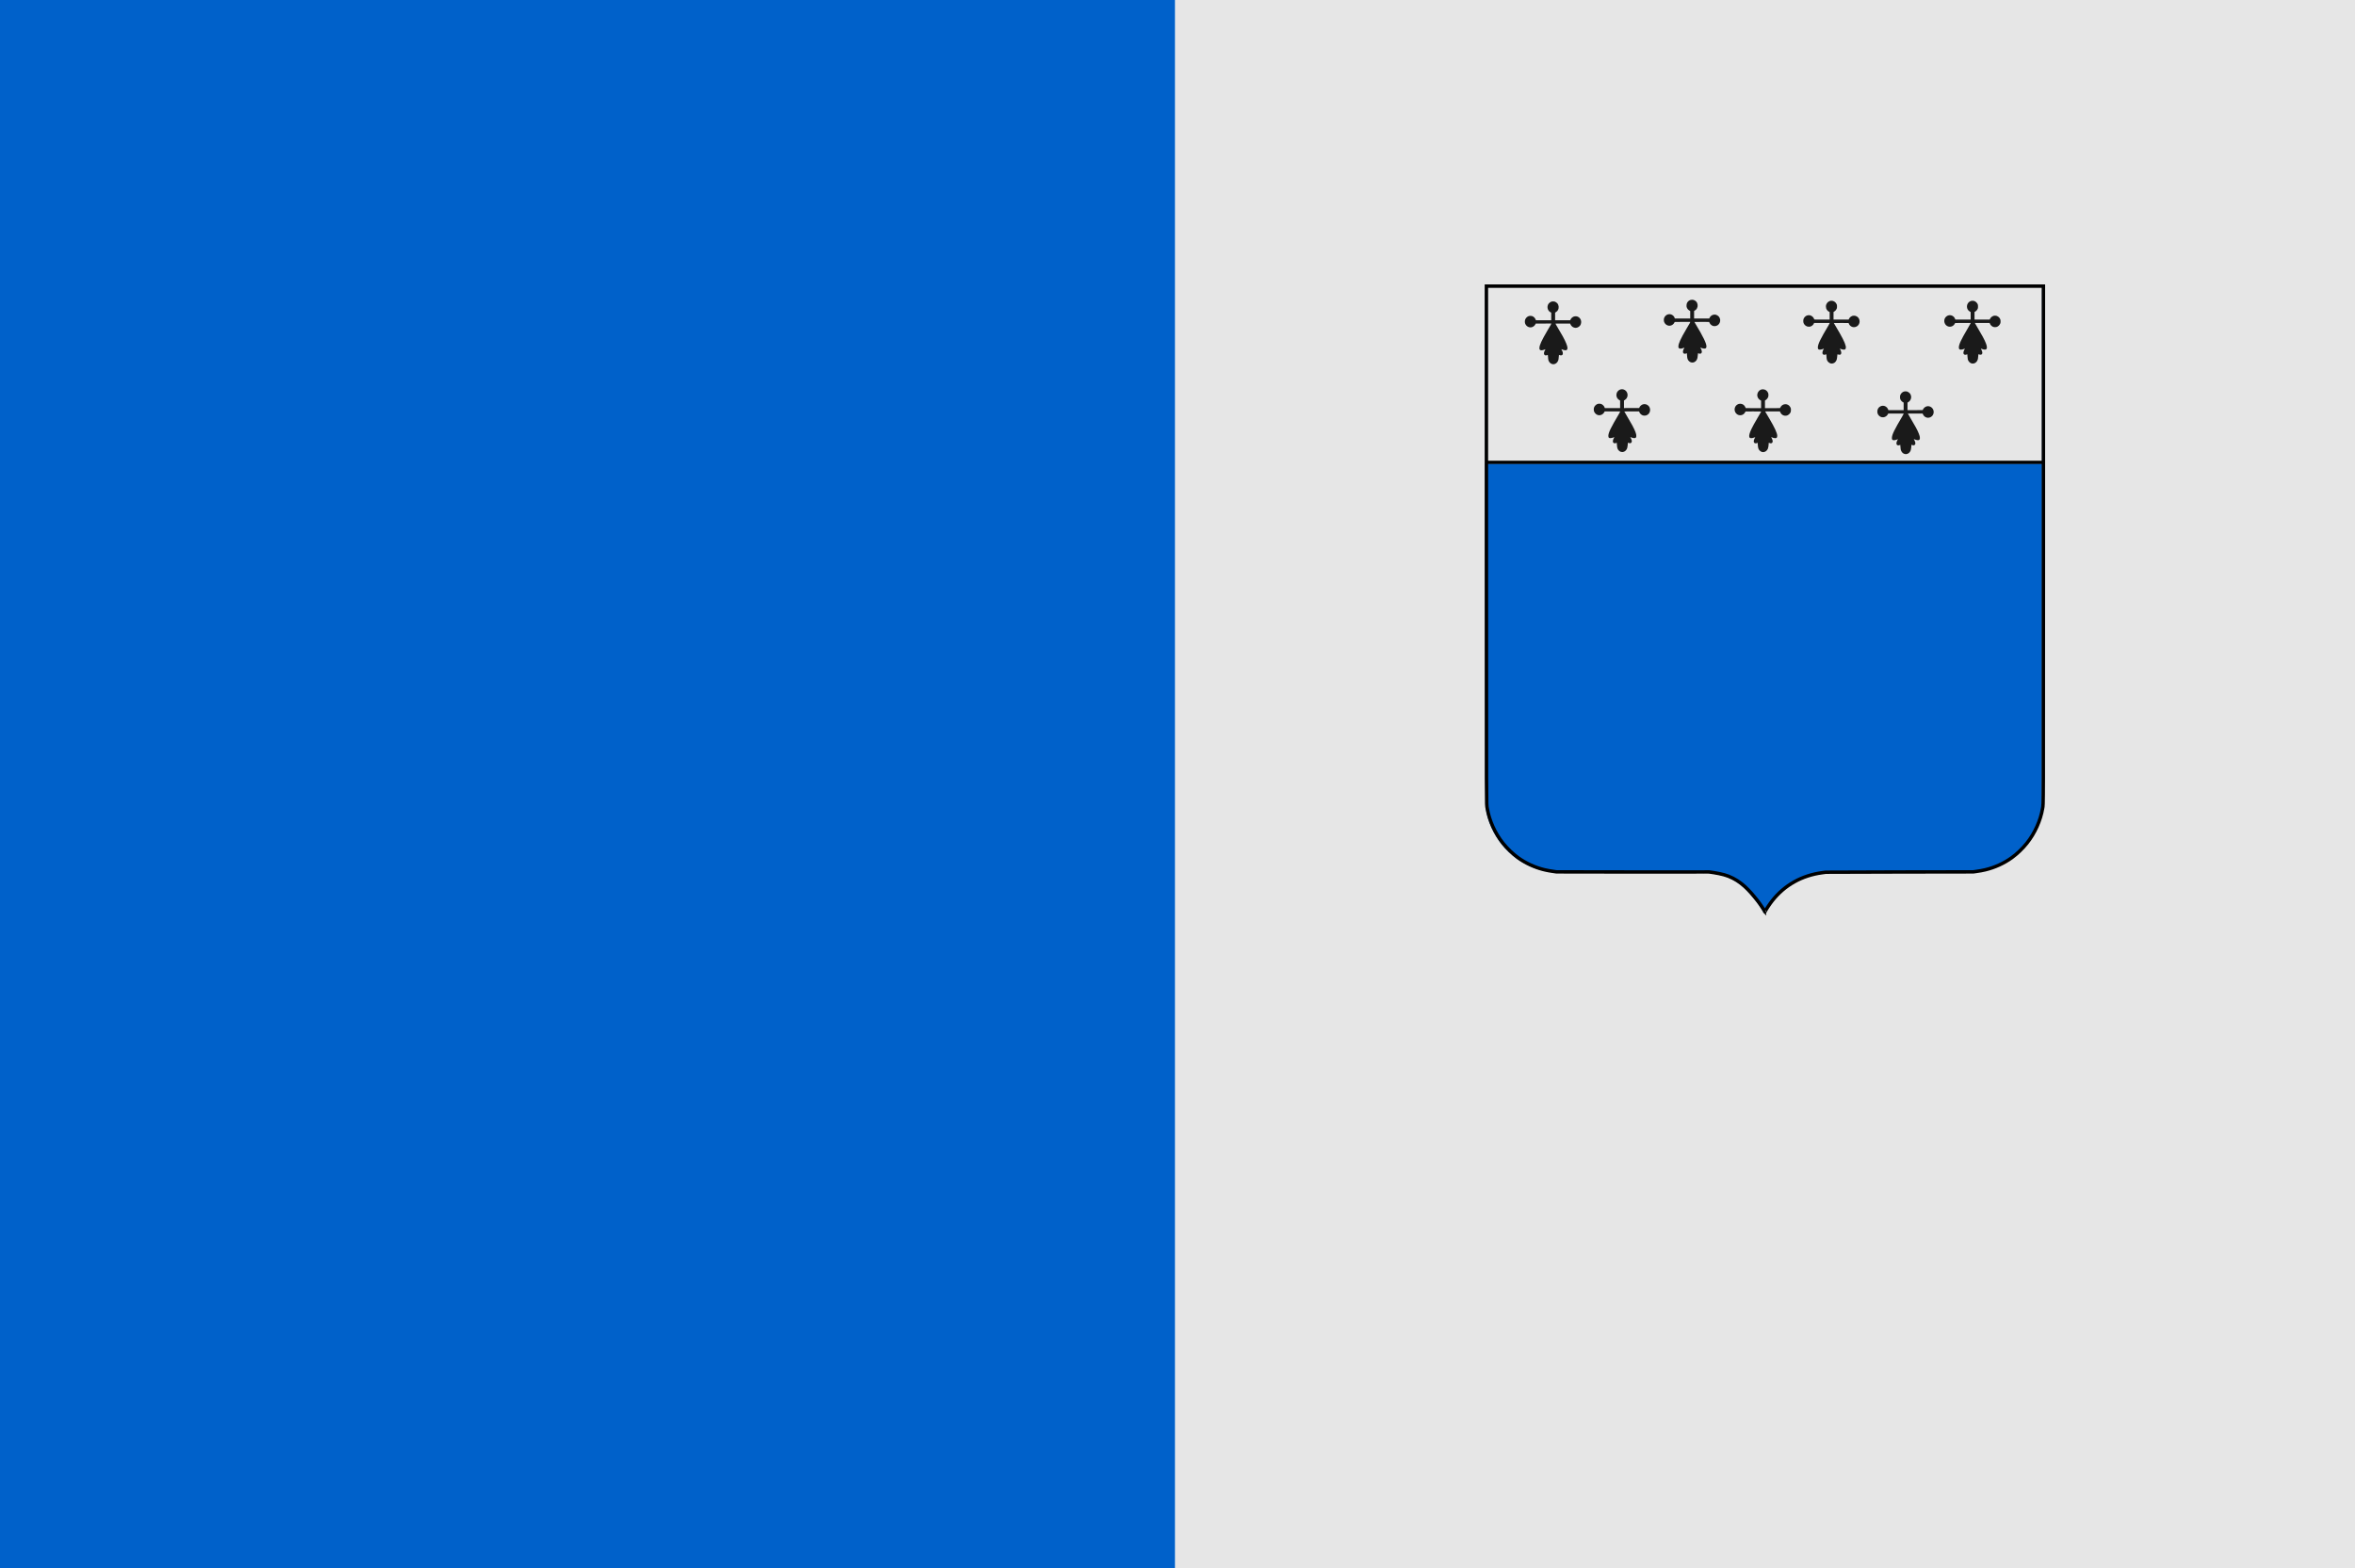
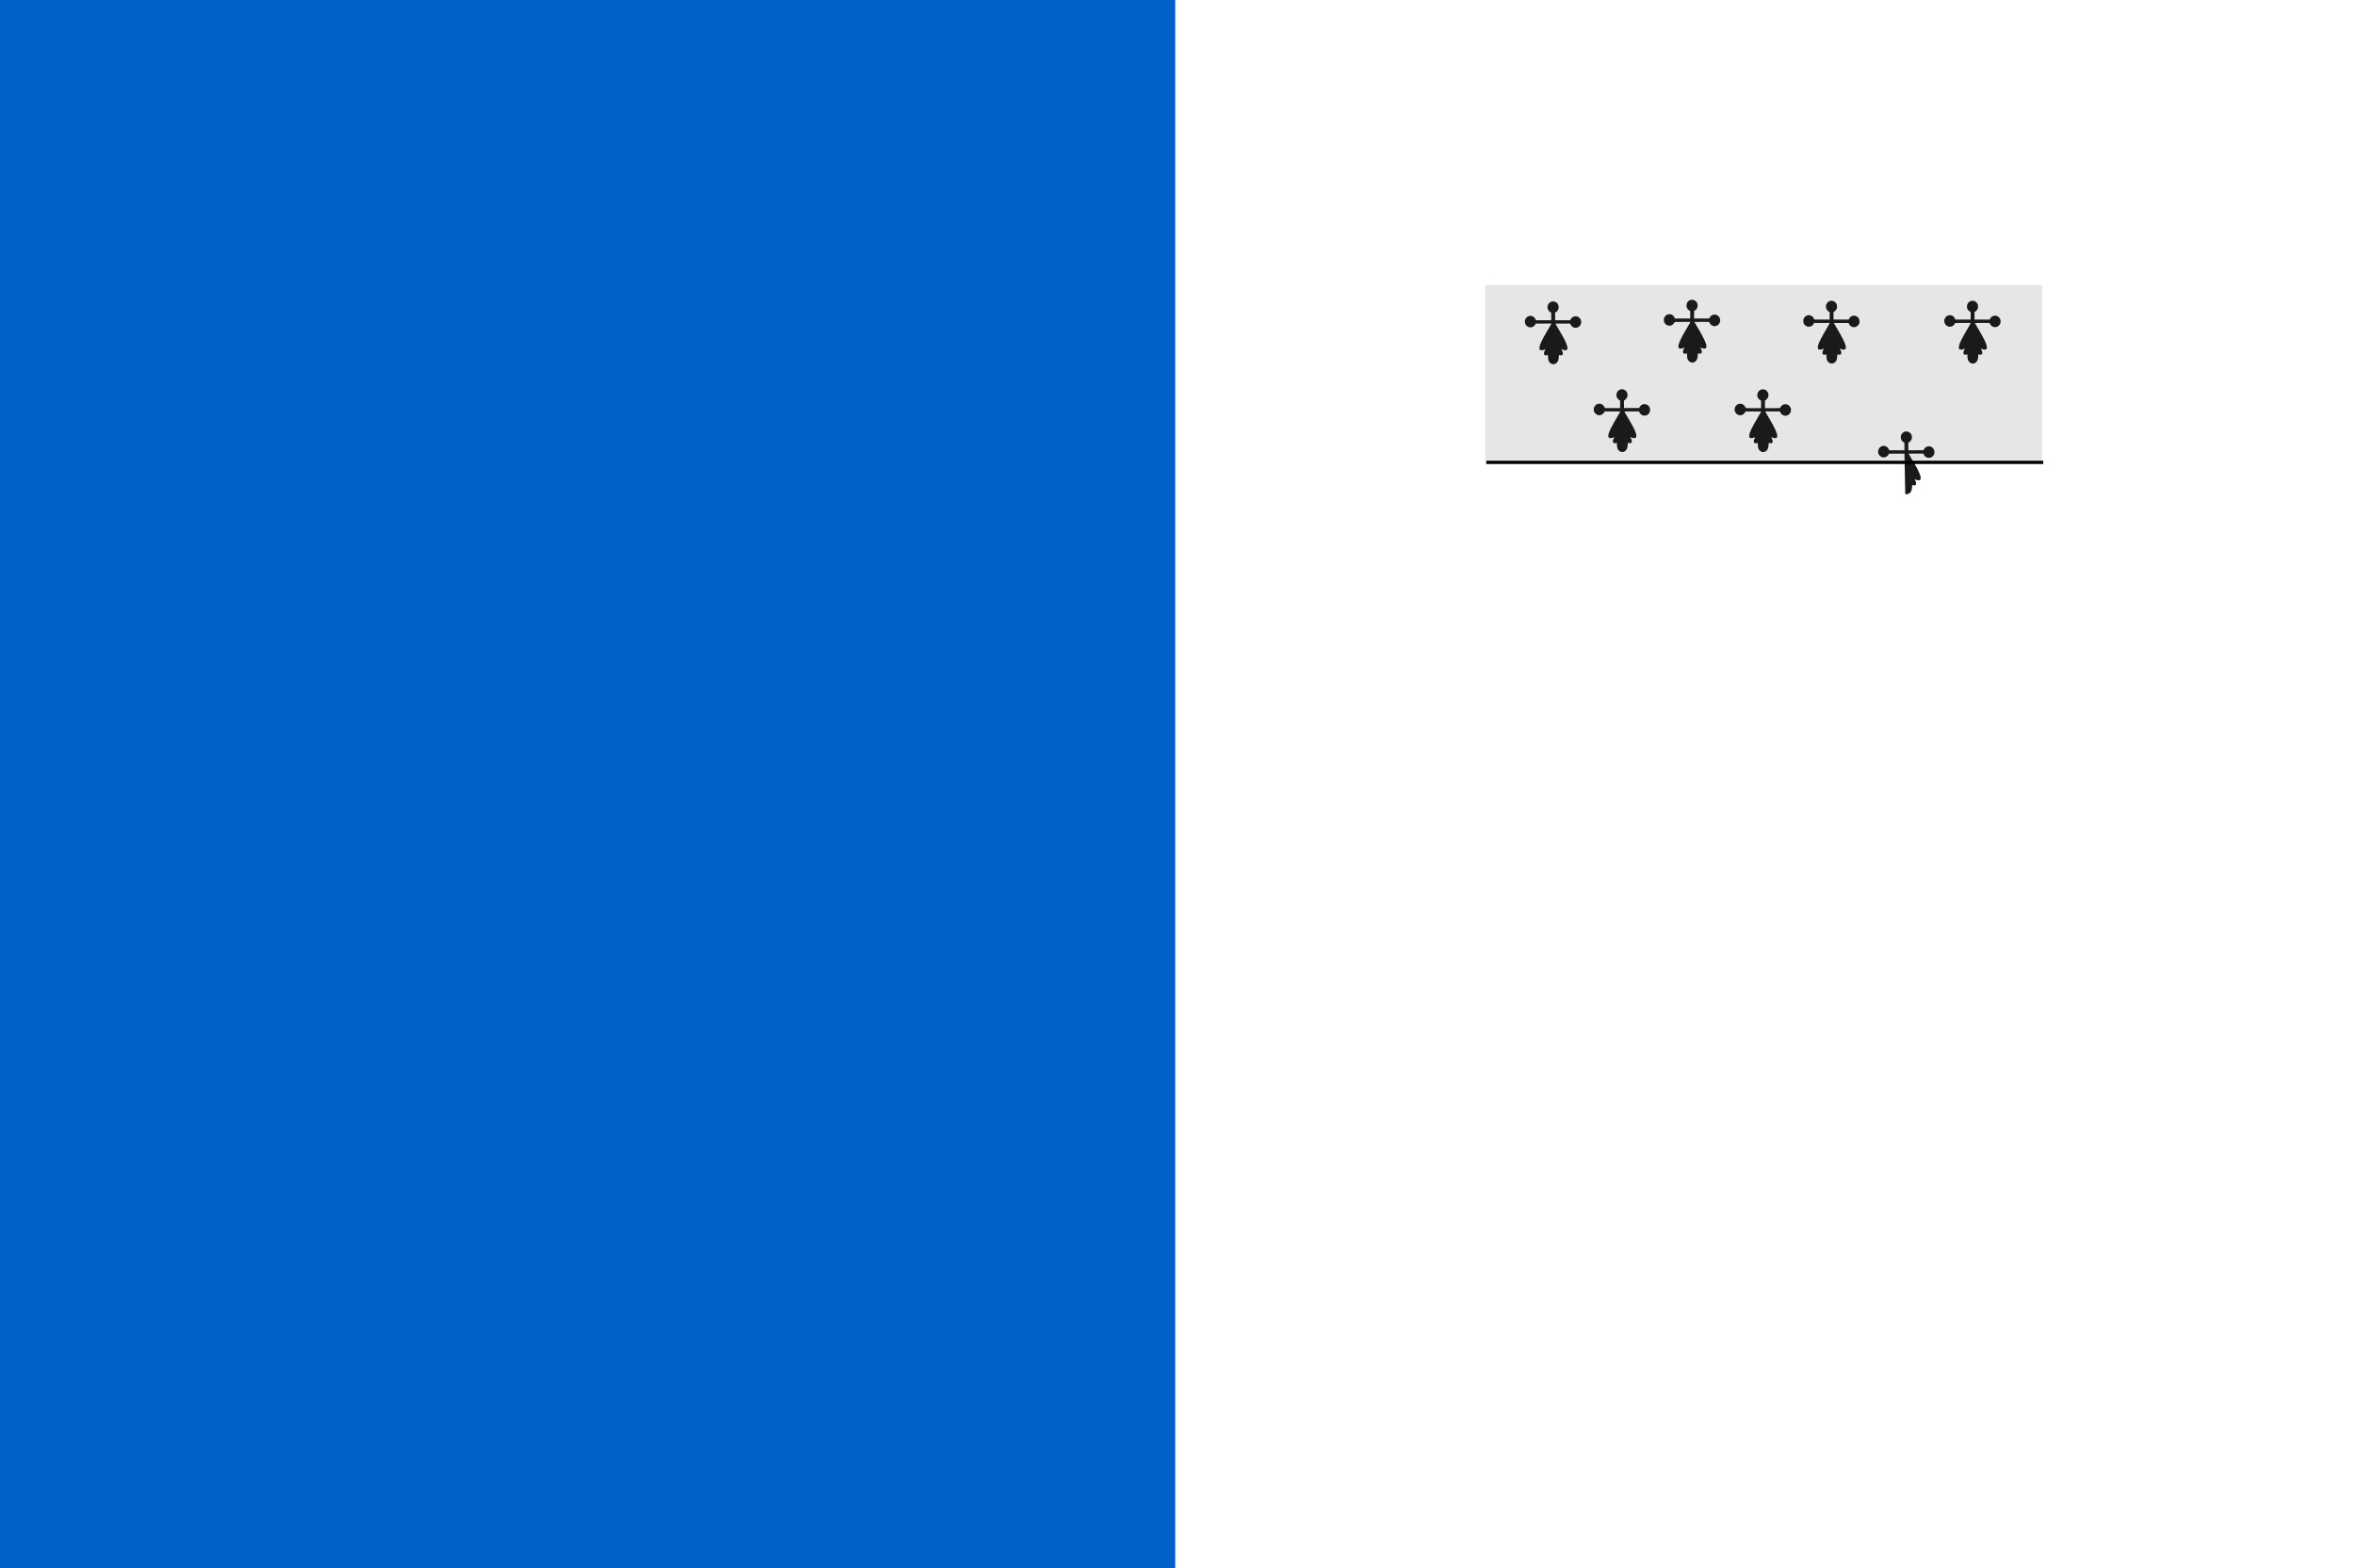
<svg xmlns="http://www.w3.org/2000/svg" xmlns:ns1="http://www.inkscape.org/namespaces/inkscape" xmlns:ns2="http://sodipodi.sourceforge.net/DTD/sodipodi-0.dtd" width="520.229" height="346.482" id="svg5050" version="1.1" ns1:version="0.48.4 r9939" ns2:docname="Nieuw document 20">
  <defs id="defs5052" />
  <ns2:namedview id="base" pagecolor="#ffffff" bordercolor="#666666" borderopacity="1.0" ns1:pageopacity="0.0" ns1:pageshadow="2" ns1:zoom="0.7" ns1:cx="736.88845" ns1:cy="272.84439" ns1:document-units="px" ns1:current-layer="layer1" showgrid="false" fit-margin-top="0" fit-margin-left="0" fit-margin-right="0" fit-margin-bottom="0" ns1:window-width="1600" ns1:window-height="837" ns1:window-x="-8" ns1:window-y="-8" ns1:window-maximized="1" />
  <g ns1:label="Laag 1" ns1:groupmode="layer" id="layer1" transform="translate(-128.457,-253.407)">
    <rect style="fill:#0061ca;fill-opacity:1;stroke:none" id="rect4439" width="259.609" height="346.482" x="128.457" y="253.407" />
-     <rect style="fill:#e6e6e6;fill-opacity:1;stroke:none" id="rect4441" width="260.619" height="346.482" x="388.066" y="253.407" />
-     <path style="fill:#0061ca;fill-opacity:1" d="m 517.985,454.969 c 0,-0.151 -0.959,-1.602 -1.558,-2.358 -1.862,-2.347 -3.628,-4.298 -6.435,-5.398 -1.162,-0.455 -2.857,-0.749 -4.239,-0.932 -0.32,-0.042 -1.06,0.015 -1.159,0 -0.099,-0.017 -7.469,0.019 -16.378,0.004 l -16.197,-0.025 -0.582,-0.082 c -0.865,-0.121 -1.434,-0.225 -2.081,-0.377 -2.077,-0.49 -4.154,-1.435 -5.877,-2.676 -1.125,-0.81 -2.393,-2.023 -3.311,-3.169 -1.752,-2.186 -3.019,-4.983 -3.466,-7.651 -0.188,-1.122 -0.177,2.397 -0.178,-58.052 l -0.003,-56.71 61.523,0 61.523,0 0,56.71 c 0,60.449 0.011,56.93 -0.178,58.052 -0.447,2.668 -1.714,5.465 -3.466,7.651 -0.918,1.146 -2.186,2.359 -3.311,3.169 -1.726,1.242 -3.798,2.185 -5.877,2.676 -0.647,0.153 -1.217,0.256 -2.081,0.377 l -0.581,0.082 -16.197,0.025 c -8.909,0.015 -16.279,0.038 -16.378,0.052 -0.099,0.015 -0.442,0.061 -0.762,0.103 -4.531,0.599 -8.332,2.717 -11.071,6.17 -0.542,0.683 -1.456,2.051 -1.57,2.349 -0.032,0.083 -0.108,0.089 -0.108,0.009 z" id="path15028-58-7-9-9-4-9-3-3-8-0-1-2-1" ns1:connector-curvature="0" ns2:nodetypes="ccscccccccccccccsccccccccccccc" />
    <rect style="fill:#e6e6e6;fill-opacity:1;stroke:none" id="rect3203-4" width="123.05" height="39.494" x="-579.571" y="316.363" transform="scale(-1,1)" />
-     <path style="fill:#1a1a1a" d="m 549.155,353.708 c -0.408,-0.126 -0.72,-0.5 -0.824,-0.985 -0.019,-0.088 -0.045,-0.353 -0.058,-0.589 -0.013,-0.236 -0.031,-0.43 -0.039,-0.43 -0.008,0 -0.061,0.02 -0.117,0.045 -0.264,0.117 -0.517,0.084 -0.651,-0.084 -0.156,-0.196 -0.082,-0.646 0.174,-1.054 0.055,-0.087 0.096,-0.159 0.092,-0.159 -0.004,0 -0.129,0.043 -0.278,0.096 -0.319,0.113 -0.49,0.146 -0.691,0.132 -0.308,-0.021 -0.404,-0.173 -0.373,-0.588 0.053,-0.725 0.56,-1.76 2.294,-4.689 0.162,-0.273 0.294,-0.524 0.294,-0.557 l 0,-0.061 -1.703,0 -1.703,0 -0.061,0.122 c -0.341,0.681 -1.184,0.922 -1.783,0.509 -0.38,-0.262 -0.565,-0.615 -0.565,-1.076 0,-0.485 0.253,-0.916 0.663,-1.13 0.667,-0.348 1.454,-0.035 1.727,0.688 l 0.055,0.145 1.685,0 1.685,0 0,-0.837 0,-0.837 -0.186,-0.109 c -0.221,-0.13 -0.433,-0.369 -0.539,-0.609 -0.106,-0.239 -0.105,-0.75 0.002,-0.993 0.156,-0.358 0.471,-0.642 0.817,-0.737 0.203,-0.056 0.482,-0.054 0.676,0.005 0.19,0.057 0.47,0.245 0.596,0.401 0.496,0.61 0.353,1.496 -0.309,1.916 l -0.202,0.128 0,0.836 0,0.836 1.68,-0.006 1.68,-0.006 0.048,-0.117 c 0.12,-0.296 0.466,-0.606 0.781,-0.7 0.559,-0.168 1.173,0.102 1.447,0.637 0.277,0.54 0.145,1.204 -0.315,1.583 -0.641,0.528 -1.567,0.298 -1.909,-0.474 l -0.077,-0.175 -1.632,-1.8e-4 -1.632,-1.9e-4 0.116,0.196 c 1.665,2.827 1.999,3.442 2.328,4.29 0.159,0.409 0.222,0.666 0.222,0.905 0,0.241 -0.039,0.34 -0.17,0.431 -0.087,0.06 -0.118,0.068 -0.28,0.068 -0.141,0 -0.241,-0.018 -0.439,-0.078 -0.141,-0.043 -0.304,-0.098 -0.363,-0.122 l -0.106,-0.044 0.131,0.239 c 0.288,0.527 0.305,0.899 0.049,1.067 -0.148,0.098 -0.313,0.101 -0.542,0.011 l -0.161,-0.063 0,0.206 c 0,0.227 -0.079,0.799 -0.135,0.979 -0.086,0.278 -0.273,0.541 -0.494,0.698 -0.155,0.109 -0.422,0.196 -0.603,0.196 -0.067,1.9e-4 -0.201,-0.025 -0.299,-0.055 z m -31.423,-0.415 c -0.177,-0.032 -0.517,-0.256 -0.646,-0.426 -0.224,-0.296 -0.283,-0.526 -0.335,-1.318 l -0.021,-0.315 -0.073,0.041 c -0.115,0.065 -0.212,0.089 -0.354,0.089 -0.48,0 -0.573,-0.475 -0.22,-1.119 0.072,-0.132 0.128,-0.24 0.123,-0.24 -0.005,0 -0.113,0.038 -0.242,0.085 -1.228,0.446 -1.424,-0.134 -0.627,-1.851 0.241,-0.52 0.753,-1.449 1.417,-2.574 0.352,-0.595 0.663,-1.127 0.692,-1.181 0.097,-0.181 0.228,-0.168 -1.687,-0.162 l -1.698,0.006 -0.109,0.195 c -0.232,0.415 -0.616,0.644 -1.079,0.643 -0.244,-1.9e-4 -0.424,-0.052 -0.635,-0.184 -0.19,-0.118 -0.348,-0.291 -0.453,-0.495 -0.307,-0.599 -0.109,-1.335 0.453,-1.684 0.208,-0.129 0.392,-0.183 0.628,-0.184 0.535,-0.002 0.959,0.296 1.167,0.817 l 0.059,0.149 1.698,0.006 1.698,0.006 0,-0.828 0,-0.828 -0.218,-0.135 c -0.696,-0.432 -0.834,-1.321 -0.304,-1.952 0.229,-0.272 0.558,-0.425 0.915,-0.425 0.502,0 0.94,0.298 1.151,0.782 0.107,0.245 0.106,0.733 0,0.976 -0.11,0.251 -0.275,0.45 -0.495,0.598 l -0.193,0.13 0,0.841 0,0.841 1.661,-0.006 1.661,-0.006 0.077,-0.149 c 0.235,-0.456 0.641,-0.719 1.11,-0.718 0.234,5.6e-4 0.395,0.041 0.586,0.148 0.293,0.163 0.511,0.442 0.616,0.787 0.053,0.173 0.022,0.675 -0.051,0.844 -0.138,0.319 -0.481,0.629 -0.799,0.723 -0.618,0.182 -1.251,-0.142 -1.502,-0.771 l -0.053,-0.133 -1.64,0 c -1.548,0 -1.638,0.002 -1.616,0.037 0.065,0.101 0.518,0.866 0.947,1.597 1.188,2.026 1.702,3.154 1.714,3.757 0.005,0.242 -0.051,0.379 -0.188,0.46 -0.085,0.051 -0.129,0.06 -0.278,0.059 -0.195,-0.002 -0.463,-0.068 -0.723,-0.179 -0.085,-0.036 -0.155,-0.062 -0.155,-0.056 0,0.006 0.053,0.109 0.117,0.229 0.293,0.549 0.298,0.941 0.012,1.09 -0.091,0.048 -0.133,0.055 -0.256,0.047 -0.085,-0.006 -0.196,-0.034 -0.264,-0.066 -0.065,-0.031 -0.126,-0.056 -0.137,-0.056 -0.011,0 -0.019,0.107 -0.019,0.239 0,0.326 -0.087,0.863 -0.173,1.068 -0.149,0.355 -0.439,0.629 -0.766,0.724 -0.183,0.053 -0.305,0.059 -0.494,0.025 z m -31.208,-0.041 c -0.28,-0.086 -0.571,-0.343 -0.711,-0.629 -0.1,-0.203 -0.15,-0.472 -0.173,-0.924 -0.013,-0.254 -0.028,-0.462 -0.034,-0.462 -0.006,0 -0.067,0.024 -0.135,0.052 -0.265,0.111 -0.505,0.082 -0.639,-0.079 -0.154,-0.184 -0.093,-0.612 0.146,-1.019 0.056,-0.095 0.102,-0.181 0.102,-0.191 0,-0.01 -0.073,0.013 -0.162,0.051 -0.241,0.103 -0.512,0.165 -0.721,0.166 -0.155,5.5e-4 -0.197,-0.008 -0.279,-0.059 -0.13,-0.081 -0.171,-0.186 -0.171,-0.439 0,-0.701 0.546,-1.828 2.373,-4.9 0.124,-0.208 0.225,-0.406 0.225,-0.44 l 0,-0.062 -1.707,0 -1.707,0 -0.057,0.121 c -0.161,0.344 -0.528,0.632 -0.888,0.697 -0.333,0.06 -0.586,0.01 -0.883,-0.173 -0.185,-0.114 -0.404,-0.371 -0.486,-0.571 -0.123,-0.299 -0.123,-0.721 0,-1.019 0.13,-0.313 0.473,-0.625 0.797,-0.725 0.181,-0.056 0.527,-0.052 0.712,0.009 0.323,0.105 0.67,0.442 0.784,0.761 l 0.056,0.157 1.689,0 1.689,0 0,-0.831 0,-0.831 -0.197,-0.119 c -0.398,-0.242 -0.624,-0.641 -0.624,-1.104 2e-5,-0.5 0.278,-0.948 0.717,-1.156 0.287,-0.136 0.583,-0.157 0.883,-0.064 0.448,0.139 0.778,0.529 0.858,1.018 0.085,0.516 -0.136,1.007 -0.583,1.292 l -0.2,0.128 0,0.834 0,0.834 1.68,-0.006 1.68,-0.006 0.047,-0.117 c 0.119,-0.297 0.462,-0.601 0.781,-0.693 0.429,-0.124 0.856,-0.018 1.194,0.297 0.537,0.5 0.516,1.423 -0.044,1.903 -0.135,0.116 -0.34,0.226 -0.497,0.266 -0.177,0.046 -0.47,0.04 -0.653,-0.013 -0.331,-0.097 -0.668,-0.408 -0.795,-0.736 l -0.059,-0.153 -1.632,-1.8e-4 c -0.898,0 -1.633,0.003 -1.633,0.008 0,0.004 0.06,0.107 0.133,0.228 0.454,0.751 1.408,2.406 1.656,2.874 0.639,1.205 0.898,1.902 0.869,2.346 -0.015,0.242 -0.06,0.324 -0.218,0.401 -0.172,0.084 -0.529,0.037 -0.93,-0.123 -0.091,-0.036 -0.176,-0.066 -0.188,-0.066 -0.012,0 0.006,0.041 0.041,0.09 0.034,0.05 0.103,0.176 0.152,0.281 0.219,0.466 0.194,0.815 -0.067,0.943 -0.133,0.065 -0.37,0.053 -0.541,-0.028 l -0.121,-0.057 0,0.166 c 0,0.235 -0.093,0.894 -0.151,1.066 -0.027,0.08 -0.096,0.218 -0.154,0.307 -0.287,0.446 -0.764,0.639 -1.225,0.498 z m -15.073,-19.377 c -0.273,-0.04 -0.529,-0.197 -0.712,-0.436 -0.224,-0.293 -0.285,-0.51 -0.314,-1.117 -0.013,-0.267 -0.037,-0.486 -0.053,-0.486 -0.016,0 -0.073,0.02 -0.126,0.044 -0.126,0.058 -0.357,0.077 -0.473,0.038 -0.05,-0.017 -0.124,-0.076 -0.169,-0.136 -0.149,-0.198 -0.097,-0.558 0.141,-0.983 0.064,-0.113 0.111,-0.208 0.106,-0.211 -0.005,-0.003 -0.099,0.028 -0.209,0.069 -0.562,0.21 -0.894,0.208 -1.052,-0.006 -0.062,-0.084 -0.073,-0.136 -0.07,-0.343 0.009,-0.645 0.473,-1.658 1.797,-3.916 0.301,-0.514 0.607,-1.033 0.681,-1.154 0.073,-0.121 0.133,-0.248 0.133,-0.281 l 0,-0.061 -1.713,0.006 -1.713,0.006 -0.076,0.149 c -0.108,0.209 -0.227,0.345 -0.418,0.476 -0.643,0.444 -1.504,0.17 -1.828,-0.583 -0.108,-0.251 -0.108,-0.692 0,-0.955 0.146,-0.355 0.463,-0.65 0.809,-0.754 0.186,-0.056 0.494,-0.056 0.679,0 0.392,0.118 0.692,0.426 0.854,0.876 l 0.021,0.058 1.692,0 1.692,0 -0.002,-0.844 -0.002,-0.844 -0.146,-0.074 c -0.703,-0.358 -0.899,-1.33 -0.395,-1.955 0.12,-0.149 0.408,-0.347 0.593,-0.407 0.193,-0.063 0.531,-0.063 0.722,-7.4e-4 0.165,0.054 0.414,0.214 0.54,0.348 0.358,0.379 0.437,1.003 0.188,1.484 -0.11,0.213 -0.215,0.326 -0.438,0.474 l -0.205,0.136 0,0.841 0,0.841 1.67,0 1.67,0 0.062,-0.142 c 0.156,-0.359 0.52,-0.652 0.893,-0.719 0.606,-0.109 1.156,0.206 1.388,0.798 0.137,0.348 0.084,0.851 -0.124,1.171 -0.215,0.33 -0.647,0.57 -1.028,0.57 -0.481,0 -0.957,-0.327 -1.143,-0.785 l -0.064,-0.159 -1.628,-0.006 c -0.977,-0.003 -1.628,0.002 -1.628,0.014 0,0.011 0.101,0.19 0.225,0.398 0.533,0.896 1.195,2.037 1.418,2.444 0.649,1.184 1.025,2.124 1.023,2.554 -0.002,0.254 -0.122,0.442 -0.309,0.483 -0.187,0.041 -0.573,-0.037 -0.953,-0.192 -0.111,-0.045 -0.116,-0.045 -0.09,-0.006 0.213,0.326 0.328,0.641 0.327,0.895 0,0.213 -0.065,0.329 -0.226,0.408 -0.124,0.061 -0.301,0.05 -0.494,-0.029 -0.085,-0.035 -0.135,-0.045 -0.135,-0.028 -0.003,0.151 -0.076,0.831 -0.104,0.971 -0.134,0.687 -0.694,1.15 -1.285,1.062 z m 61.373,-0.168 c -0.18,-0.051 -0.461,-0.244 -0.579,-0.399 -0.217,-0.284 -0.285,-0.521 -0.311,-1.088 -0.011,-0.24 -0.027,-0.459 -0.035,-0.485 l -0.015,-0.048 -0.142,0.058 c -0.207,0.085 -0.41,0.082 -0.541,-0.009 -0.126,-0.088 -0.17,-0.19 -0.17,-0.399 0,-0.186 0.107,-0.499 0.254,-0.742 0.048,-0.079 0.087,-0.149 0.087,-0.154 0,-0.006 -0.05,0.01 -0.111,0.035 -0.445,0.182 -0.844,0.24 -1.026,0.15 -0.164,-0.081 -0.208,-0.174 -0.208,-0.446 0,-0.712 0.538,-1.826 2.385,-4.932 0.124,-0.208 0.225,-0.402 0.225,-0.43 l 0,-0.051 -1.723,0 -1.723,0 -0.024,0.08 c -0.063,0.21 -0.327,0.5 -0.56,0.616 -0.214,0.107 -0.348,0.14 -0.569,0.14 -0.502,-1.8e-4 -0.941,-0.299 -1.15,-0.782 -0.106,-0.244 -0.105,-0.733 0,-0.976 0.255,-0.586 0.811,-0.887 1.41,-0.763 0.367,0.075 0.739,0.392 0.873,0.742 0.031,0.082 0.061,0.161 0.068,0.175 0.008,0.021 0.378,0.027 1.704,0.027 l 1.693,0 0,-0.836 0,-0.836 -0.12,-0.057 c -0.285,-0.135 -0.539,-0.432 -0.65,-0.758 -0.068,-0.199 -0.069,-0.598 -0.002,-0.793 0.186,-0.541 0.643,-0.882 1.181,-0.88 0.246,5.5e-4 0.426,0.052 0.638,0.184 0.211,0.131 0.395,0.345 0.498,0.58 0.067,0.152 0.079,0.231 0.079,0.509 0,0.278 -0.012,0.357 -0.079,0.509 -0.105,0.24 -0.29,0.452 -0.51,0.586 l -0.18,0.11 0,0.841 0,0.841 1.67,0 1.67,0 0.059,-0.135 c 0.191,-0.438 0.64,-0.736 1.111,-0.735 0.262,1.9e-4 0.492,0.07 0.701,0.214 0.733,0.504 0.733,1.615 0,2.119 -0.204,0.14 -0.44,0.214 -0.687,0.214 -0.219,1.8e-4 -0.323,-0.023 -0.529,-0.121 -0.279,-0.132 -0.487,-0.355 -0.607,-0.648 l -0.063,-0.154 -1.628,-0.006 c -0.895,-0.003 -1.628,0.002 -1.628,0.012 0,0.01 0.117,0.213 0.259,0.451 1.575,2.636 2.165,3.789 2.358,4.605 0.093,0.395 0.031,0.68 -0.17,0.784 -0.158,0.081 -0.518,0.036 -0.923,-0.115 -0.109,-0.041 -0.203,-0.074 -0.208,-0.074 -0.006,0 0.041,0.093 0.104,0.207 0.151,0.277 0.222,0.5 0.222,0.7 0,0.209 -0.048,0.315 -0.176,0.395 -0.091,0.057 -0.117,0.062 -0.272,0.052 -0.102,-0.006 -0.213,-0.029 -0.275,-0.058 -0.057,-0.026 -0.111,-0.042 -0.121,-0.036 -0.01,0.006 -0.031,0.185 -0.048,0.397 -0.052,0.661 -0.13,0.928 -0.356,1.22 -0.15,0.194 -0.318,0.312 -0.537,0.38 -0.21,0.065 -0.399,0.07 -0.592,0.015 z m 31.146,-1.8e-4 c -0.262,-0.074 -0.536,-0.304 -0.689,-0.578 -0.132,-0.236 -0.177,-0.448 -0.203,-0.963 -0.013,-0.263 -0.029,-0.479 -0.035,-0.479 -0.006,0 -0.067,0.024 -0.135,0.052 -0.179,0.075 -0.331,0.088 -0.467,0.039 -0.333,-0.119 -0.35,-0.562 -0.043,-1.11 0.065,-0.116 0.119,-0.217 0.119,-0.223 0,-0.006 -0.064,0.013 -0.143,0.044 -0.295,0.116 -0.551,0.178 -0.733,0.178 -0.342,4e-5 -0.468,-0.132 -0.466,-0.488 0.003,-0.665 0.503,-1.738 1.942,-4.171 0.352,-0.595 0.647,-1.119 0.656,-1.162 l 0.016,-0.08 -1.716,0.006 -1.716,0.006 -0.076,0.15 c -0.214,0.419 -0.629,0.675 -1.097,0.675 -0.889,0 -1.481,-0.945 -1.128,-1.801 0.139,-0.338 0.514,-0.648 0.872,-0.722 0.637,-0.131 1.244,0.239 1.452,0.886 l 0.019,0.058 1.692,0 1.692,0 0,-0.83 0,-0.83 -0.197,-0.12 c -0.415,-0.254 -0.625,-0.63 -0.623,-1.118 0.002,-0.437 0.222,-0.843 0.58,-1.072 0.21,-0.134 0.402,-0.19 0.651,-0.191 0.387,-8e-4 0.716,0.163 0.959,0.477 0.215,0.278 0.252,0.396 0.252,0.796 0,0.401 -0.037,0.517 -0.256,0.802 -0.093,0.121 -0.194,0.213 -0.324,0.293 l -0.189,0.117 0,0.837 0,0.837 1.672,0 1.672,0 0.075,-0.153 c 0.115,-0.236 0.261,-0.395 0.492,-0.537 0.22,-0.135 0.374,-0.18 0.62,-0.18 0.247,0 0.4,0.045 0.624,0.183 0.244,0.15 0.408,0.341 0.525,0.613 0.059,0.137 0.073,0.23 0.073,0.478 0,0.248 -0.014,0.341 -0.073,0.478 -0.156,0.362 -0.469,0.653 -0.809,0.752 -0.2,0.058 -0.479,0.058 -0.679,0 -0.337,-0.099 -0.668,-0.404 -0.797,-0.737 l -0.059,-0.153 -1.632,-1.8e-4 c -0.898,0 -1.632,0.004 -1.632,0.009 0,0.005 0.132,0.232 0.293,0.504 1.34,2.26 1.841,3.191 2.15,3.993 0.474,1.233 0.183,1.644 -0.881,1.246 -0.123,-0.046 -0.231,-0.084 -0.238,-0.084 -0.007,0 0.045,0.108 0.118,0.24 0.291,0.53 0.282,0.965 -0.024,1.089 -0.121,0.049 -0.359,0.029 -0.511,-0.043 l -0.12,-0.057 0,0.081 c 0,0.145 -0.068,0.755 -0.104,0.94 -0.147,0.743 -0.783,1.202 -1.417,1.022 z m -61.842,-0.205 c -0.342,-0.054 -0.646,-0.292 -0.829,-0.647 -0.102,-0.199 -0.148,-0.445 -0.171,-0.915 -0.013,-0.267 -0.03,-0.486 -0.037,-0.486 -0.008,0 -0.065,0.024 -0.128,0.054 -0.063,0.03 -0.169,0.06 -0.236,0.066 -0.535,0.054 -0.658,-0.457 -0.276,-1.139 0.062,-0.111 0.108,-0.205 0.102,-0.209 -0.006,-0.004 -0.091,0.024 -0.19,0.062 -0.565,0.216 -0.896,0.217 -1.062,0.006 -0.071,-0.09 -0.081,-0.132 -0.078,-0.337 0.009,-0.657 0.467,-1.658 1.797,-3.927 0.301,-0.514 0.607,-1.033 0.681,-1.154 0.073,-0.121 0.133,-0.248 0.133,-0.281 l 0,-0.061 -1.713,0.006 -1.713,0.006 -0.077,0.149 c -0.107,0.209 -0.227,0.345 -0.418,0.476 -0.643,0.444 -1.504,0.169 -1.828,-0.583 -0.108,-0.251 -0.108,-0.692 0,-0.955 0.286,-0.696 1.056,-0.999 1.698,-0.669 0.292,0.15 0.514,0.401 0.61,0.691 l 0.042,0.127 1.698,0.006 1.698,0.006 0,-0.824 0,-0.824 -0.219,-0.14 c -0.299,-0.19 -0.464,-0.409 -0.569,-0.754 -0.06,-0.197 -0.024,-0.657 0.068,-0.864 0.149,-0.336 0.416,-0.577 0.772,-0.698 0.189,-0.064 0.526,-0.064 0.721,-5.5e-4 0.167,0.054 0.467,0.253 0.567,0.374 0.348,0.424 0.403,1.025 0.137,1.501 -0.109,0.195 -0.206,0.295 -0.419,0.43 l -0.202,0.129 0,0.834 0,0.834 1.672,0 1.672,0 0.075,-0.154 c 0.269,-0.553 0.877,-0.83 1.455,-0.662 0.186,0.054 0.456,0.23 0.585,0.382 0.701,0.823 0.133,2.12 -0.928,2.12 -0.262,1.8e-4 -0.426,-0.048 -0.656,-0.193 -0.208,-0.132 -0.394,-0.353 -0.486,-0.58 l -0.064,-0.159 -1.628,-0.006 c -0.913,-0.003 -1.628,0.002 -1.628,0.013 0,0.01 0.06,0.118 0.133,0.239 1.848,3.057 2.585,4.586 2.525,5.241 -0.018,0.198 -0.073,0.287 -0.222,0.361 -0.184,0.09 -0.58,0.032 -1.033,-0.153 -0.111,-0.045 -0.116,-0.045 -0.09,-0.006 0.388,0.581 0.439,1.12 0.123,1.294 -0.114,0.063 -0.327,0.056 -0.495,-0.016 -0.074,-0.032 -0.139,-0.055 -0.144,-0.052 -0.005,0.003 -0.025,0.187 -0.045,0.408 -0.02,0.221 -0.052,0.484 -0.071,0.583 -0.072,0.372 -0.262,0.682 -0.534,0.87 -0.249,0.172 -0.484,0.227 -0.776,0.18 z" id="path4299-9-5-6" ns1:connector-curvature="0" />
-     <path style="fill:none;stroke:#000000;stroke-width:0.756;stroke-miterlimit:4;stroke-opacity:1;stroke-dasharray:none" d="m 518.274,454.817 c 0,-0.152 -0.959,-1.611 -1.558,-2.371 -1.862,-2.36 -3.627,-4.321 -6.435,-5.428 -1.162,-0.458 -2.857,-0.754 -4.239,-0.937 -0.32,-0.042 -1.06,0.015 -1.159,0 -0.099,-0.017 -7.469,0.019 -16.378,0.004 l -16.197,-0.025 -0.582,-0.082 c -0.865,-0.122 -1.434,-0.226 -2.081,-0.379 -2.077,-0.493 -4.154,-1.443 -5.877,-2.691 -1.125,-0.815 -2.393,-2.034 -3.311,-3.187 -1.752,-2.198 -3.019,-5.01 -3.466,-7.693 -0.188,-1.128 -0.177,2.41 -0.178,-58.371 l -0.003,-57.022 61.522,0 61.522,0 0,57.022 c 0,60.782 0.011,57.243 -0.178,58.371 -0.447,2.683 -1.714,5.495 -3.466,7.693 -0.918,1.153 -2.186,2.372 -3.311,3.187 -1.725,1.249 -3.798,2.197 -5.877,2.691 -0.647,0.153 -1.217,0.257 -2.081,0.379 l -0.581,0.082 -16.197,0.025 c -8.909,0.015 -16.279,0.038 -16.378,0.053 -0.099,0.015 -0.442,0.061 -0.762,0.103 -4.531,0.602 -8.332,2.732 -11.071,6.204 -0.542,0.687 -1.456,2.063 -1.57,2.362 -0.032,0.083 -0.109,0.089 -0.109,0.009 z" id="path15028-58-7-9-9-4-9-3-3-8-0-1-2-8-4" ns1:connector-curvature="0" ns2:nodetypes="ccscccccccccccccsccccccccccccc" />
+     <path style="fill:#1a1a1a" d="m 549.155,353.708 l 0,-0.061 -1.703,0 -1.703,0 -0.061,0.122 c -0.341,0.681 -1.184,0.922 -1.783,0.509 -0.38,-0.262 -0.565,-0.615 -0.565,-1.076 0,-0.485 0.253,-0.916 0.663,-1.13 0.667,-0.348 1.454,-0.035 1.727,0.688 l 0.055,0.145 1.685,0 1.685,0 0,-0.837 0,-0.837 -0.186,-0.109 c -0.221,-0.13 -0.433,-0.369 -0.539,-0.609 -0.106,-0.239 -0.105,-0.75 0.002,-0.993 0.156,-0.358 0.471,-0.642 0.817,-0.737 0.203,-0.056 0.482,-0.054 0.676,0.005 0.19,0.057 0.47,0.245 0.596,0.401 0.496,0.61 0.353,1.496 -0.309,1.916 l -0.202,0.128 0,0.836 0,0.836 1.68,-0.006 1.68,-0.006 0.048,-0.117 c 0.12,-0.296 0.466,-0.606 0.781,-0.7 0.559,-0.168 1.173,0.102 1.447,0.637 0.277,0.54 0.145,1.204 -0.315,1.583 -0.641,0.528 -1.567,0.298 -1.909,-0.474 l -0.077,-0.175 -1.632,-1.8e-4 -1.632,-1.9e-4 0.116,0.196 c 1.665,2.827 1.999,3.442 2.328,4.29 0.159,0.409 0.222,0.666 0.222,0.905 0,0.241 -0.039,0.34 -0.17,0.431 -0.087,0.06 -0.118,0.068 -0.28,0.068 -0.141,0 -0.241,-0.018 -0.439,-0.078 -0.141,-0.043 -0.304,-0.098 -0.363,-0.122 l -0.106,-0.044 0.131,0.239 c 0.288,0.527 0.305,0.899 0.049,1.067 -0.148,0.098 -0.313,0.101 -0.542,0.011 l -0.161,-0.063 0,0.206 c 0,0.227 -0.079,0.799 -0.135,0.979 -0.086,0.278 -0.273,0.541 -0.494,0.698 -0.155,0.109 -0.422,0.196 -0.603,0.196 -0.067,1.9e-4 -0.201,-0.025 -0.299,-0.055 z m -31.423,-0.415 c -0.177,-0.032 -0.517,-0.256 -0.646,-0.426 -0.224,-0.296 -0.283,-0.526 -0.335,-1.318 l -0.021,-0.315 -0.073,0.041 c -0.115,0.065 -0.212,0.089 -0.354,0.089 -0.48,0 -0.573,-0.475 -0.22,-1.119 0.072,-0.132 0.128,-0.24 0.123,-0.24 -0.005,0 -0.113,0.038 -0.242,0.085 -1.228,0.446 -1.424,-0.134 -0.627,-1.851 0.241,-0.52 0.753,-1.449 1.417,-2.574 0.352,-0.595 0.663,-1.127 0.692,-1.181 0.097,-0.181 0.228,-0.168 -1.687,-0.162 l -1.698,0.006 -0.109,0.195 c -0.232,0.415 -0.616,0.644 -1.079,0.643 -0.244,-1.9e-4 -0.424,-0.052 -0.635,-0.184 -0.19,-0.118 -0.348,-0.291 -0.453,-0.495 -0.307,-0.599 -0.109,-1.335 0.453,-1.684 0.208,-0.129 0.392,-0.183 0.628,-0.184 0.535,-0.002 0.959,0.296 1.167,0.817 l 0.059,0.149 1.698,0.006 1.698,0.006 0,-0.828 0,-0.828 -0.218,-0.135 c -0.696,-0.432 -0.834,-1.321 -0.304,-1.952 0.229,-0.272 0.558,-0.425 0.915,-0.425 0.502,0 0.94,0.298 1.151,0.782 0.107,0.245 0.106,0.733 0,0.976 -0.11,0.251 -0.275,0.45 -0.495,0.598 l -0.193,0.13 0,0.841 0,0.841 1.661,-0.006 1.661,-0.006 0.077,-0.149 c 0.235,-0.456 0.641,-0.719 1.11,-0.718 0.234,5.6e-4 0.395,0.041 0.586,0.148 0.293,0.163 0.511,0.442 0.616,0.787 0.053,0.173 0.022,0.675 -0.051,0.844 -0.138,0.319 -0.481,0.629 -0.799,0.723 -0.618,0.182 -1.251,-0.142 -1.502,-0.771 l -0.053,-0.133 -1.64,0 c -1.548,0 -1.638,0.002 -1.616,0.037 0.065,0.101 0.518,0.866 0.947,1.597 1.188,2.026 1.702,3.154 1.714,3.757 0.005,0.242 -0.051,0.379 -0.188,0.46 -0.085,0.051 -0.129,0.06 -0.278,0.059 -0.195,-0.002 -0.463,-0.068 -0.723,-0.179 -0.085,-0.036 -0.155,-0.062 -0.155,-0.056 0,0.006 0.053,0.109 0.117,0.229 0.293,0.549 0.298,0.941 0.012,1.09 -0.091,0.048 -0.133,0.055 -0.256,0.047 -0.085,-0.006 -0.196,-0.034 -0.264,-0.066 -0.065,-0.031 -0.126,-0.056 -0.137,-0.056 -0.011,0 -0.019,0.107 -0.019,0.239 0,0.326 -0.087,0.863 -0.173,1.068 -0.149,0.355 -0.439,0.629 -0.766,0.724 -0.183,0.053 -0.305,0.059 -0.494,0.025 z m -31.208,-0.041 c -0.28,-0.086 -0.571,-0.343 -0.711,-0.629 -0.1,-0.203 -0.15,-0.472 -0.173,-0.924 -0.013,-0.254 -0.028,-0.462 -0.034,-0.462 -0.006,0 -0.067,0.024 -0.135,0.052 -0.265,0.111 -0.505,0.082 -0.639,-0.079 -0.154,-0.184 -0.093,-0.612 0.146,-1.019 0.056,-0.095 0.102,-0.181 0.102,-0.191 0,-0.01 -0.073,0.013 -0.162,0.051 -0.241,0.103 -0.512,0.165 -0.721,0.166 -0.155,5.5e-4 -0.197,-0.008 -0.279,-0.059 -0.13,-0.081 -0.171,-0.186 -0.171,-0.439 0,-0.701 0.546,-1.828 2.373,-4.9 0.124,-0.208 0.225,-0.406 0.225,-0.44 l 0,-0.062 -1.707,0 -1.707,0 -0.057,0.121 c -0.161,0.344 -0.528,0.632 -0.888,0.697 -0.333,0.06 -0.586,0.01 -0.883,-0.173 -0.185,-0.114 -0.404,-0.371 -0.486,-0.571 -0.123,-0.299 -0.123,-0.721 0,-1.019 0.13,-0.313 0.473,-0.625 0.797,-0.725 0.181,-0.056 0.527,-0.052 0.712,0.009 0.323,0.105 0.67,0.442 0.784,0.761 l 0.056,0.157 1.689,0 1.689,0 0,-0.831 0,-0.831 -0.197,-0.119 c -0.398,-0.242 -0.624,-0.641 -0.624,-1.104 2e-5,-0.5 0.278,-0.948 0.717,-1.156 0.287,-0.136 0.583,-0.157 0.883,-0.064 0.448,0.139 0.778,0.529 0.858,1.018 0.085,0.516 -0.136,1.007 -0.583,1.292 l -0.2,0.128 0,0.834 0,0.834 1.68,-0.006 1.68,-0.006 0.047,-0.117 c 0.119,-0.297 0.462,-0.601 0.781,-0.693 0.429,-0.124 0.856,-0.018 1.194,0.297 0.537,0.5 0.516,1.423 -0.044,1.903 -0.135,0.116 -0.34,0.226 -0.497,0.266 -0.177,0.046 -0.47,0.04 -0.653,-0.013 -0.331,-0.097 -0.668,-0.408 -0.795,-0.736 l -0.059,-0.153 -1.632,-1.8e-4 c -0.898,0 -1.633,0.003 -1.633,0.008 0,0.004 0.06,0.107 0.133,0.228 0.454,0.751 1.408,2.406 1.656,2.874 0.639,1.205 0.898,1.902 0.869,2.346 -0.015,0.242 -0.06,0.324 -0.218,0.401 -0.172,0.084 -0.529,0.037 -0.93,-0.123 -0.091,-0.036 -0.176,-0.066 -0.188,-0.066 -0.012,0 0.006,0.041 0.041,0.09 0.034,0.05 0.103,0.176 0.152,0.281 0.219,0.466 0.194,0.815 -0.067,0.943 -0.133,0.065 -0.37,0.053 -0.541,-0.028 l -0.121,-0.057 0,0.166 c 0,0.235 -0.093,0.894 -0.151,1.066 -0.027,0.08 -0.096,0.218 -0.154,0.307 -0.287,0.446 -0.764,0.639 -1.225,0.498 z m -15.073,-19.377 c -0.273,-0.04 -0.529,-0.197 -0.712,-0.436 -0.224,-0.293 -0.285,-0.51 -0.314,-1.117 -0.013,-0.267 -0.037,-0.486 -0.053,-0.486 -0.016,0 -0.073,0.02 -0.126,0.044 -0.126,0.058 -0.357,0.077 -0.473,0.038 -0.05,-0.017 -0.124,-0.076 -0.169,-0.136 -0.149,-0.198 -0.097,-0.558 0.141,-0.983 0.064,-0.113 0.111,-0.208 0.106,-0.211 -0.005,-0.003 -0.099,0.028 -0.209,0.069 -0.562,0.21 -0.894,0.208 -1.052,-0.006 -0.062,-0.084 -0.073,-0.136 -0.07,-0.343 0.009,-0.645 0.473,-1.658 1.797,-3.916 0.301,-0.514 0.607,-1.033 0.681,-1.154 0.073,-0.121 0.133,-0.248 0.133,-0.281 l 0,-0.061 -1.713,0.006 -1.713,0.006 -0.076,0.149 c -0.108,0.209 -0.227,0.345 -0.418,0.476 -0.643,0.444 -1.504,0.17 -1.828,-0.583 -0.108,-0.251 -0.108,-0.692 0,-0.955 0.146,-0.355 0.463,-0.65 0.809,-0.754 0.186,-0.056 0.494,-0.056 0.679,0 0.392,0.118 0.692,0.426 0.854,0.876 l 0.021,0.058 1.692,0 1.692,0 -0.002,-0.844 -0.002,-0.844 -0.146,-0.074 c -0.703,-0.358 -0.899,-1.33 -0.395,-1.955 0.12,-0.149 0.408,-0.347 0.593,-0.407 0.193,-0.063 0.531,-0.063 0.722,-7.4e-4 0.165,0.054 0.414,0.214 0.54,0.348 0.358,0.379 0.437,1.003 0.188,1.484 -0.11,0.213 -0.215,0.326 -0.438,0.474 l -0.205,0.136 0,0.841 0,0.841 1.67,0 1.67,0 0.062,-0.142 c 0.156,-0.359 0.52,-0.652 0.893,-0.719 0.606,-0.109 1.156,0.206 1.388,0.798 0.137,0.348 0.084,0.851 -0.124,1.171 -0.215,0.33 -0.647,0.57 -1.028,0.57 -0.481,0 -0.957,-0.327 -1.143,-0.785 l -0.064,-0.159 -1.628,-0.006 c -0.977,-0.003 -1.628,0.002 -1.628,0.014 0,0.011 0.101,0.19 0.225,0.398 0.533,0.896 1.195,2.037 1.418,2.444 0.649,1.184 1.025,2.124 1.023,2.554 -0.002,0.254 -0.122,0.442 -0.309,0.483 -0.187,0.041 -0.573,-0.037 -0.953,-0.192 -0.111,-0.045 -0.116,-0.045 -0.09,-0.006 0.213,0.326 0.328,0.641 0.327,0.895 0,0.213 -0.065,0.329 -0.226,0.408 -0.124,0.061 -0.301,0.05 -0.494,-0.029 -0.085,-0.035 -0.135,-0.045 -0.135,-0.028 -0.003,0.151 -0.076,0.831 -0.104,0.971 -0.134,0.687 -0.694,1.15 -1.285,1.062 z m 61.373,-0.168 c -0.18,-0.051 -0.461,-0.244 -0.579,-0.399 -0.217,-0.284 -0.285,-0.521 -0.311,-1.088 -0.011,-0.24 -0.027,-0.459 -0.035,-0.485 l -0.015,-0.048 -0.142,0.058 c -0.207,0.085 -0.41,0.082 -0.541,-0.009 -0.126,-0.088 -0.17,-0.19 -0.17,-0.399 0,-0.186 0.107,-0.499 0.254,-0.742 0.048,-0.079 0.087,-0.149 0.087,-0.154 0,-0.006 -0.05,0.01 -0.111,0.035 -0.445,0.182 -0.844,0.24 -1.026,0.15 -0.164,-0.081 -0.208,-0.174 -0.208,-0.446 0,-0.712 0.538,-1.826 2.385,-4.932 0.124,-0.208 0.225,-0.402 0.225,-0.43 l 0,-0.051 -1.723,0 -1.723,0 -0.024,0.08 c -0.063,0.21 -0.327,0.5 -0.56,0.616 -0.214,0.107 -0.348,0.14 -0.569,0.14 -0.502,-1.8e-4 -0.941,-0.299 -1.15,-0.782 -0.106,-0.244 -0.105,-0.733 0,-0.976 0.255,-0.586 0.811,-0.887 1.41,-0.763 0.367,0.075 0.739,0.392 0.873,0.742 0.031,0.082 0.061,0.161 0.068,0.175 0.008,0.021 0.378,0.027 1.704,0.027 l 1.693,0 0,-0.836 0,-0.836 -0.12,-0.057 c -0.285,-0.135 -0.539,-0.432 -0.65,-0.758 -0.068,-0.199 -0.069,-0.598 -0.002,-0.793 0.186,-0.541 0.643,-0.882 1.181,-0.88 0.246,5.5e-4 0.426,0.052 0.638,0.184 0.211,0.131 0.395,0.345 0.498,0.58 0.067,0.152 0.079,0.231 0.079,0.509 0,0.278 -0.012,0.357 -0.079,0.509 -0.105,0.24 -0.29,0.452 -0.51,0.586 l -0.18,0.11 0,0.841 0,0.841 1.67,0 1.67,0 0.059,-0.135 c 0.191,-0.438 0.64,-0.736 1.111,-0.735 0.262,1.9e-4 0.492,0.07 0.701,0.214 0.733,0.504 0.733,1.615 0,2.119 -0.204,0.14 -0.44,0.214 -0.687,0.214 -0.219,1.8e-4 -0.323,-0.023 -0.529,-0.121 -0.279,-0.132 -0.487,-0.355 -0.607,-0.648 l -0.063,-0.154 -1.628,-0.006 c -0.895,-0.003 -1.628,0.002 -1.628,0.012 0,0.01 0.117,0.213 0.259,0.451 1.575,2.636 2.165,3.789 2.358,4.605 0.093,0.395 0.031,0.68 -0.17,0.784 -0.158,0.081 -0.518,0.036 -0.923,-0.115 -0.109,-0.041 -0.203,-0.074 -0.208,-0.074 -0.006,0 0.041,0.093 0.104,0.207 0.151,0.277 0.222,0.5 0.222,0.7 0,0.209 -0.048,0.315 -0.176,0.395 -0.091,0.057 -0.117,0.062 -0.272,0.052 -0.102,-0.006 -0.213,-0.029 -0.275,-0.058 -0.057,-0.026 -0.111,-0.042 -0.121,-0.036 -0.01,0.006 -0.031,0.185 -0.048,0.397 -0.052,0.661 -0.13,0.928 -0.356,1.22 -0.15,0.194 -0.318,0.312 -0.537,0.38 -0.21,0.065 -0.399,0.07 -0.592,0.015 z m 31.146,-1.8e-4 c -0.262,-0.074 -0.536,-0.304 -0.689,-0.578 -0.132,-0.236 -0.177,-0.448 -0.203,-0.963 -0.013,-0.263 -0.029,-0.479 -0.035,-0.479 -0.006,0 -0.067,0.024 -0.135,0.052 -0.179,0.075 -0.331,0.088 -0.467,0.039 -0.333,-0.119 -0.35,-0.562 -0.043,-1.11 0.065,-0.116 0.119,-0.217 0.119,-0.223 0,-0.006 -0.064,0.013 -0.143,0.044 -0.295,0.116 -0.551,0.178 -0.733,0.178 -0.342,4e-5 -0.468,-0.132 -0.466,-0.488 0.003,-0.665 0.503,-1.738 1.942,-4.171 0.352,-0.595 0.647,-1.119 0.656,-1.162 l 0.016,-0.08 -1.716,0.006 -1.716,0.006 -0.076,0.15 c -0.214,0.419 -0.629,0.675 -1.097,0.675 -0.889,0 -1.481,-0.945 -1.128,-1.801 0.139,-0.338 0.514,-0.648 0.872,-0.722 0.637,-0.131 1.244,0.239 1.452,0.886 l 0.019,0.058 1.692,0 1.692,0 0,-0.83 0,-0.83 -0.197,-0.12 c -0.415,-0.254 -0.625,-0.63 -0.623,-1.118 0.002,-0.437 0.222,-0.843 0.58,-1.072 0.21,-0.134 0.402,-0.19 0.651,-0.191 0.387,-8e-4 0.716,0.163 0.959,0.477 0.215,0.278 0.252,0.396 0.252,0.796 0,0.401 -0.037,0.517 -0.256,0.802 -0.093,0.121 -0.194,0.213 -0.324,0.293 l -0.189,0.117 0,0.837 0,0.837 1.672,0 1.672,0 0.075,-0.153 c 0.115,-0.236 0.261,-0.395 0.492,-0.537 0.22,-0.135 0.374,-0.18 0.62,-0.18 0.247,0 0.4,0.045 0.624,0.183 0.244,0.15 0.408,0.341 0.525,0.613 0.059,0.137 0.073,0.23 0.073,0.478 0,0.248 -0.014,0.341 -0.073,0.478 -0.156,0.362 -0.469,0.653 -0.809,0.752 -0.2,0.058 -0.479,0.058 -0.679,0 -0.337,-0.099 -0.668,-0.404 -0.797,-0.737 l -0.059,-0.153 -1.632,-1.8e-4 c -0.898,0 -1.632,0.004 -1.632,0.009 0,0.005 0.132,0.232 0.293,0.504 1.34,2.26 1.841,3.191 2.15,3.993 0.474,1.233 0.183,1.644 -0.881,1.246 -0.123,-0.046 -0.231,-0.084 -0.238,-0.084 -0.007,0 0.045,0.108 0.118,0.24 0.291,0.53 0.282,0.965 -0.024,1.089 -0.121,0.049 -0.359,0.029 -0.511,-0.043 l -0.12,-0.057 0,0.081 c 0,0.145 -0.068,0.755 -0.104,0.94 -0.147,0.743 -0.783,1.202 -1.417,1.022 z m -61.842,-0.205 c -0.342,-0.054 -0.646,-0.292 -0.829,-0.647 -0.102,-0.199 -0.148,-0.445 -0.171,-0.915 -0.013,-0.267 -0.03,-0.486 -0.037,-0.486 -0.008,0 -0.065,0.024 -0.128,0.054 -0.063,0.03 -0.169,0.06 -0.236,0.066 -0.535,0.054 -0.658,-0.457 -0.276,-1.139 0.062,-0.111 0.108,-0.205 0.102,-0.209 -0.006,-0.004 -0.091,0.024 -0.19,0.062 -0.565,0.216 -0.896,0.217 -1.062,0.006 -0.071,-0.09 -0.081,-0.132 -0.078,-0.337 0.009,-0.657 0.467,-1.658 1.797,-3.927 0.301,-0.514 0.607,-1.033 0.681,-1.154 0.073,-0.121 0.133,-0.248 0.133,-0.281 l 0,-0.061 -1.713,0.006 -1.713,0.006 -0.077,0.149 c -0.107,0.209 -0.227,0.345 -0.418,0.476 -0.643,0.444 -1.504,0.169 -1.828,-0.583 -0.108,-0.251 -0.108,-0.692 0,-0.955 0.286,-0.696 1.056,-0.999 1.698,-0.669 0.292,0.15 0.514,0.401 0.61,0.691 l 0.042,0.127 1.698,0.006 1.698,0.006 0,-0.824 0,-0.824 -0.219,-0.14 c -0.299,-0.19 -0.464,-0.409 -0.569,-0.754 -0.06,-0.197 -0.024,-0.657 0.068,-0.864 0.149,-0.336 0.416,-0.577 0.772,-0.698 0.189,-0.064 0.526,-0.064 0.721,-5.5e-4 0.167,0.054 0.467,0.253 0.567,0.374 0.348,0.424 0.403,1.025 0.137,1.501 -0.109,0.195 -0.206,0.295 -0.419,0.43 l -0.202,0.129 0,0.834 0,0.834 1.672,0 1.672,0 0.075,-0.154 c 0.269,-0.553 0.877,-0.83 1.455,-0.662 0.186,0.054 0.456,0.23 0.585,0.382 0.701,0.823 0.133,2.12 -0.928,2.12 -0.262,1.8e-4 -0.426,-0.048 -0.656,-0.193 -0.208,-0.132 -0.394,-0.353 -0.486,-0.58 l -0.064,-0.159 -1.628,-0.006 c -0.913,-0.003 -1.628,0.002 -1.628,0.013 0,0.01 0.06,0.118 0.133,0.239 1.848,3.057 2.585,4.586 2.525,5.241 -0.018,0.198 -0.073,0.287 -0.222,0.361 -0.184,0.09 -0.58,0.032 -1.033,-0.153 -0.111,-0.045 -0.116,-0.045 -0.09,-0.006 0.388,0.581 0.439,1.12 0.123,1.294 -0.114,0.063 -0.327,0.056 -0.495,-0.016 -0.074,-0.032 -0.139,-0.055 -0.144,-0.052 -0.005,0.003 -0.025,0.187 -0.045,0.408 -0.02,0.221 -0.052,0.484 -0.071,0.583 -0.072,0.372 -0.262,0.682 -0.534,0.87 -0.249,0.172 -0.484,0.227 -0.776,0.18 z" id="path4299-9-5-6" ns1:connector-curvature="0" />
    <path style="fill:none;stroke:#000000;stroke-width:0.717;stroke-linecap:butt;stroke-linejoin:miter;stroke-miterlimit:4;stroke-opacity:1;stroke-dasharray:none" d="m 456.784,355.572 123.034,0" id="path4971-6" ns1:connector-curvature="0" ns2:nodetypes="cc" />
  </g>
</svg>